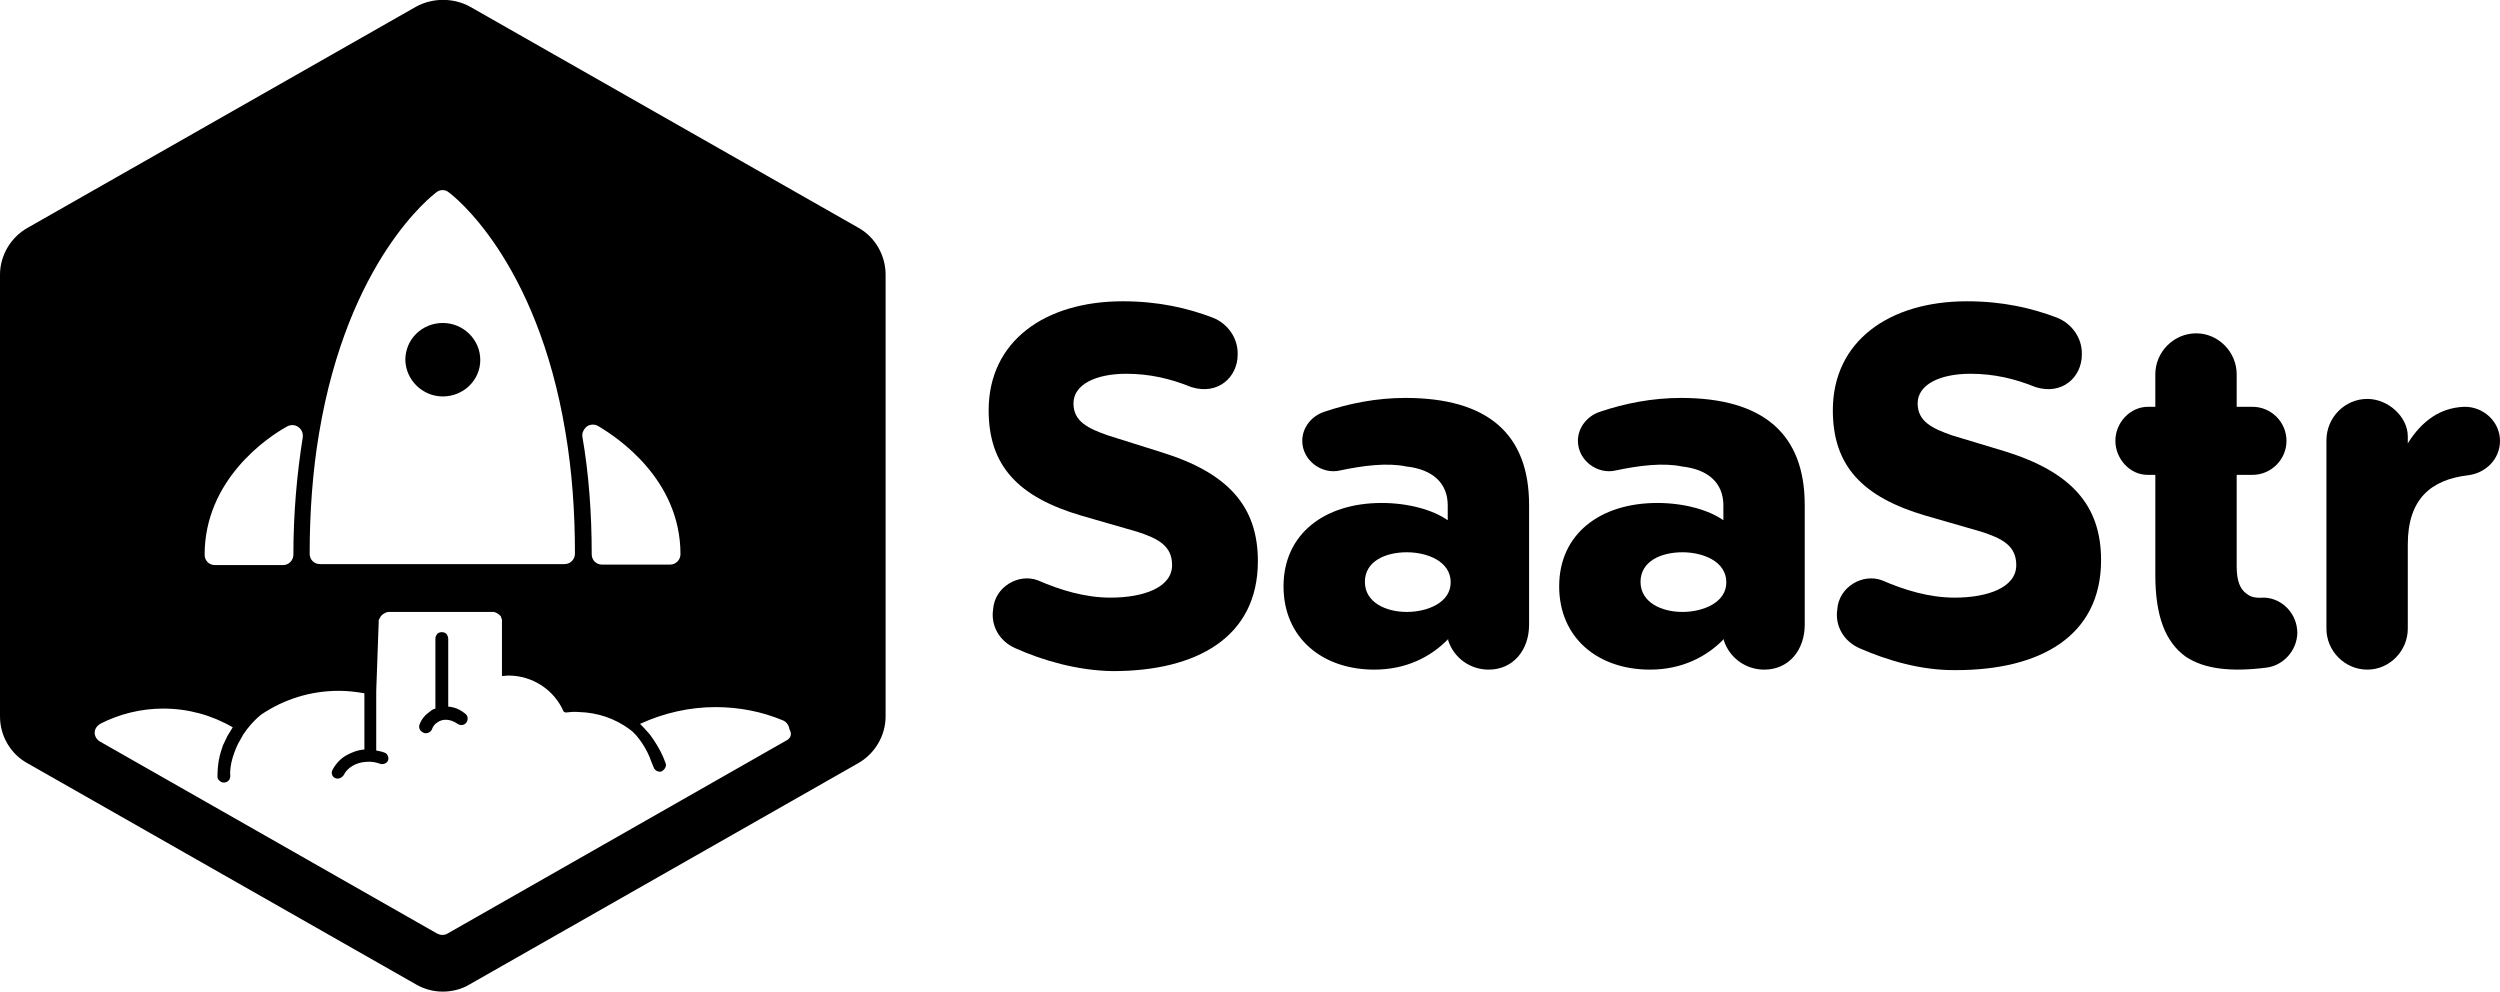
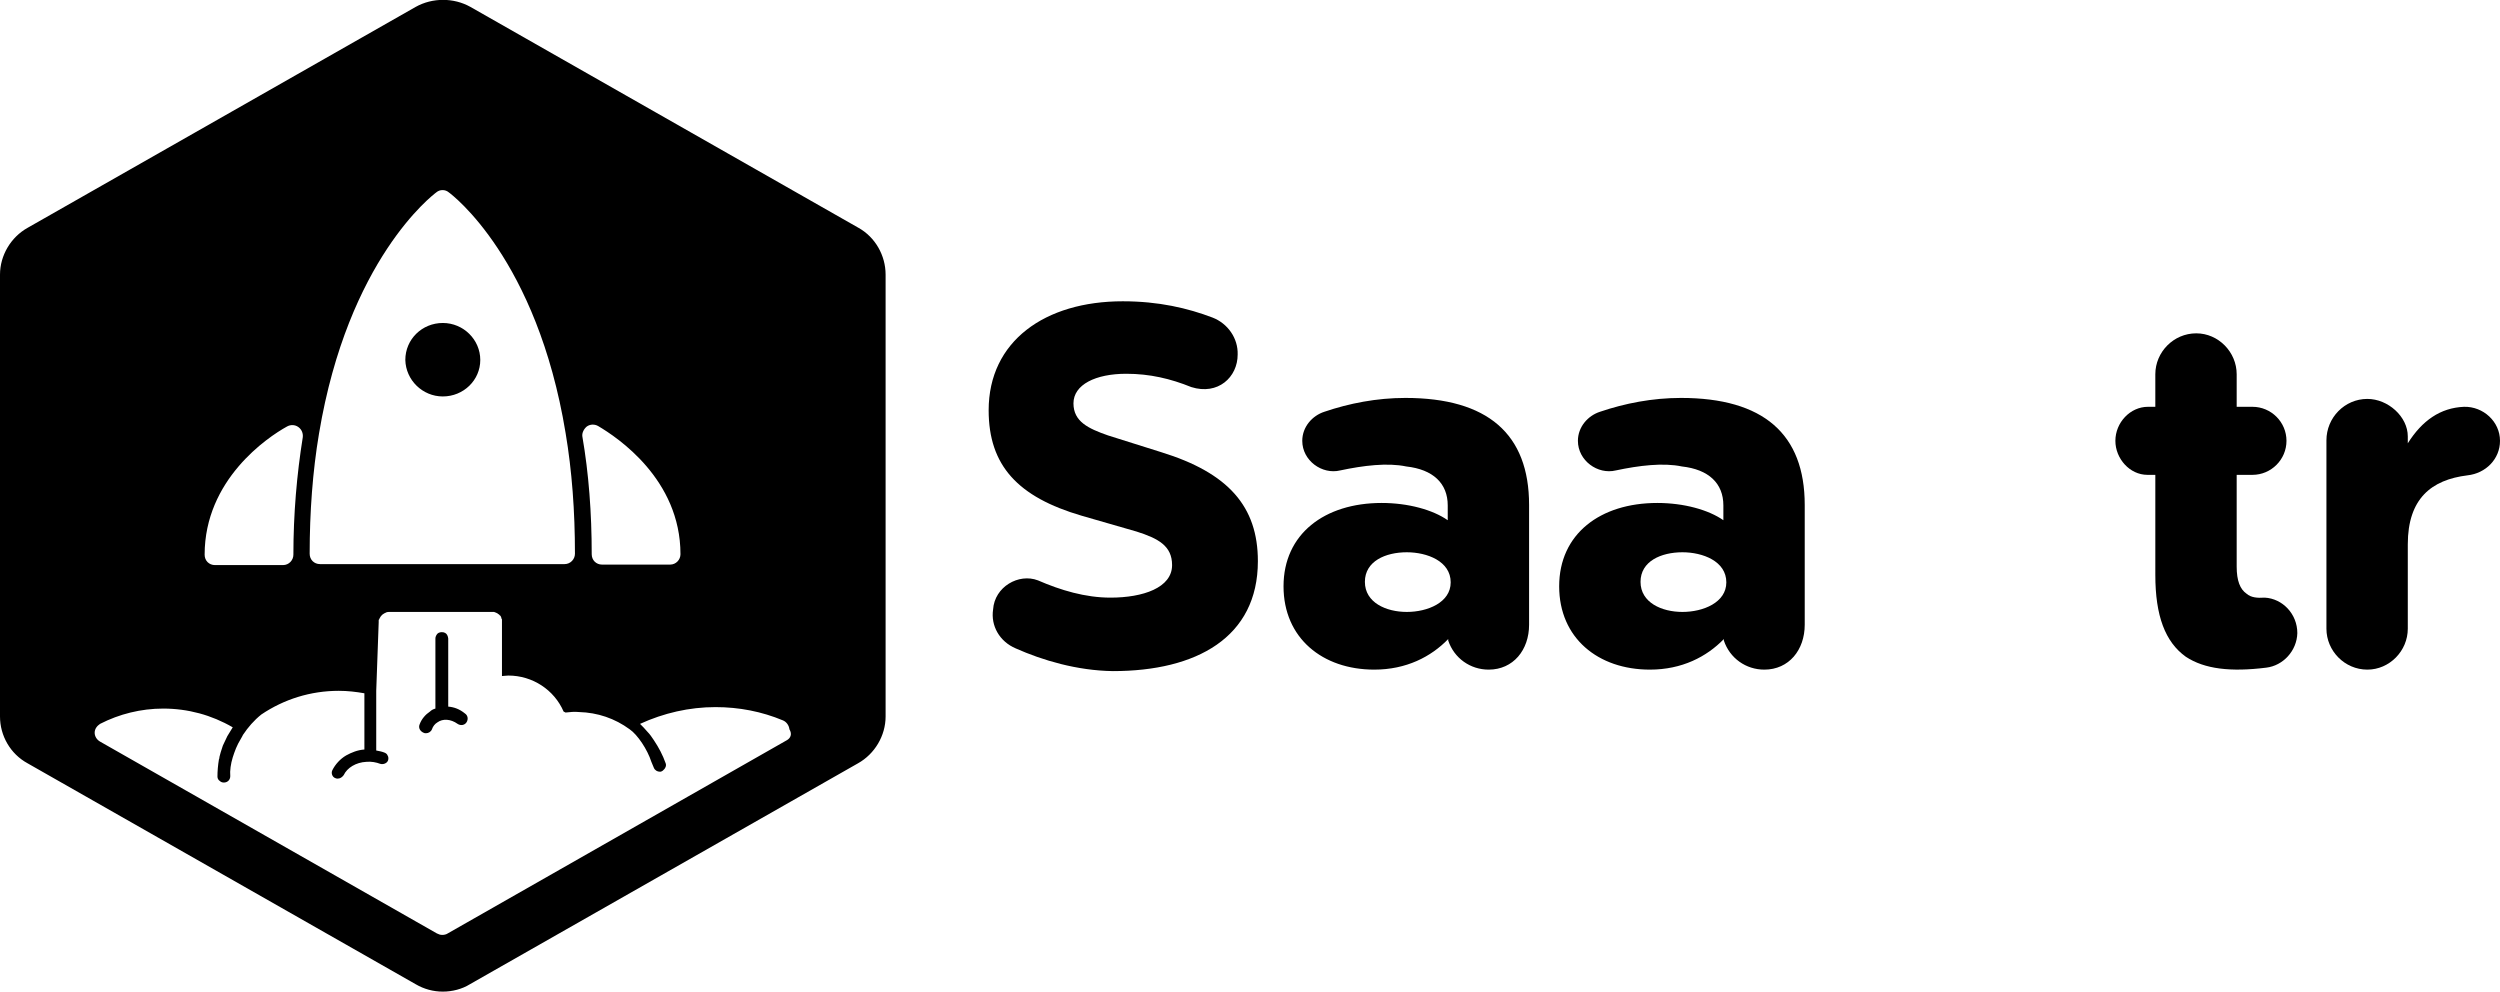
<svg xmlns="http://www.w3.org/2000/svg" version="1.1" id="Layer_1" x="0px" y="0px" viewBox="0 0 507 201.1" style="enable-background:new 0 0 507 201.1;" xml:space="preserve">
  <path d="M89.8,80.4c4.2,0,7.6-3.3,7.6-7.4s-3.4-7.5-7.6-7.5s-7.6,3.3-7.6,7.5C82.3,77.1,85.7,80.4,89.8,80.4 M90.9,143.3v-13.8  c0-0.2-0.1-0.5-0.2-0.7c-0.2-0.4-0.6-0.6-1.1-0.6s-0.9,0.2-1.1,0.6c-0.1,0.2-0.2,0.4-0.2,0.7v14.2c-0.4,0.1-0.8,0.3-1.1,0.6  c-0.9,0.6-1.7,1.5-2.1,2.6c-0.3,0.7,0.1,1.4,0.8,1.7c0.2,0.1,0.3,0.1,0.5,0.1c0.5,0,1-0.3,1.2-0.8c0.2-0.6,0.6-1.1,1.1-1.4  c1.1-0.8,2.7-0.7,4.1,0.3c0.6,0.4,1.4,0.3,1.8-0.3s0.3-1.4-0.3-1.8C93.2,143.8,92.1,143.4,90.9,143.3 M174.1,46.2L95.4,1.4  c-3.4-1.9-7.7-1.9-11.1,0L5.6,46.2C2.2,48.1,0,51.8,0,55.7v89.6c0,3.9,2.1,7.6,5.6,9.5l78.7,44.8c1.7,1,3.6,1.5,5.5,1.5  s3.9-0.5,5.5-1.5l78.7-44.8c3.4-1.9,5.6-5.6,5.6-9.5V55.7C179.6,51.8,177.5,48.1,174.1,46.2 M119,86.5c0.7-0.5,1.6-0.5,2.3-0.1  c3.9,2.3,16.7,10.8,16.7,26c0,1.1-0.9,2.1-2.1,2.1h-13.8c-1.2,0-2.1-0.9-2.1-2.1c0-8.4-0.6-16.4-1.9-23.9  C118,87.8,118.4,87,119,86.5 M64.7,87.9c5.9-35.3,23-48.3,23.8-48.9c0.7-0.6,1.8-0.6,2.5,0c0.7,0.5,17.9,13.5,23.7,48.8l0,0  c1.3,7.7,1.9,15.9,1.9,24.5c0,1.1-0.9,2.1-2.1,2.1H64.9c-1.2,0-2.1-0.9-2.1-2.1C62.8,103.9,63.4,95.6,64.7,87.9 M58.2,86.5  c0.7-0.4,1.6-0.4,2.3,0.1c0.7,0.5,1,1.3,0.9,2.1c-1.2,7.5-1.9,15.5-1.9,23.8c0,1.1-0.9,2.1-2.1,2.1H43.6c-1.2,0-2.1-0.9-2.1-2.1  C41.5,97.3,54.2,88.7,58.2,86.5 M159.6,150.1l-68.8,39.2c-0.3,0.2-0.7,0.3-1.1,0.3s-0.7-0.1-1.1-0.3l-68.3-38.9  c-0.7-0.4-1.1-1.1-1.1-1.8c0-0.8,0.5-1.4,1.1-1.8c3.9-2,8.3-3.1,12.8-3.1c5,0,9.8,1.3,14.1,3.8c-0.4,0.6-0.7,1.2-1.1,1.8  c-0.3,0.6-0.6,1.3-0.9,1.9c-0.3,0.9-0.6,1.8-0.8,2.7c0.1-0.2,0.2-0.3,0.3-0.5c-0.1,0.2-0.2,0.4-0.3,0.6c-0.2,1.2-0.3,2.4-0.3,3.5  c0,0.4,0.2,0.7,0.5,0.9c0.2,0.2,0.5,0.3,0.8,0.3c0.8,0,1.3-0.6,1.3-1.3c-0.1-1.1,0.1-2.5,0.5-3.8c0.1-0.3,0.2-0.6,0.3-0.9  c0.2-0.6,0.5-1.3,0.8-1.9c0.3-0.5,0.6-1.1,0.9-1.6c0-0.1,0.1-0.2,0.1-0.2c1-1.5,2.2-2.9,3.7-4.1c4.6-3.1,10-4.8,15.7-4.8  c1.8,0,3.5,0.2,5.2,0.5V152c-1.4,0.1-2.6,0.6-3.7,1.2c-1.2,0.7-2.2,1.8-2.8,3c-0.3,0.6,0,1.4,0.6,1.6c0.2,0.1,0.3,0.1,0.5,0.1  c0.5,0,0.9-0.3,1.2-0.7c0.7-1.5,2.5-2.6,4.6-2.7c1-0.1,2,0.1,2.8,0.4c0.6,0.2,1.4-0.1,1.6-0.7c0.1-0.3,0.1-0.7-0.1-1  c-0.1-0.3-0.4-0.5-0.7-0.6c-0.5-0.2-1.1-0.3-1.6-0.4v-12.1l0.5-13.9c0-0.2,0-0.3,0-0.4c0-0.1,0-0.1,0.1-0.2c0.1-0.2,0.1-0.3,0.2-0.4  c0.1-0.2,0.2-0.3,0.2-0.3c0.2-0.2,0.2-0.2,0.3-0.3c0.2-0.1,0.3-0.2,0.3-0.2c0.2-0.1,0.3-0.1,0.4-0.2c0.3-0.1,0.4-0.1,0.6-0.1h20.9  c0.1,0,0.3,0,0.4,0c0.3,0.1,0.5,0.2,0.7,0.3c0.1,0.1,0.2,0.2,0.3,0.2c0.1,0.1,0.1,0.2,0.2,0.2c0.1,0.1,0.2,0.2,0.2,0.3  c0.1,0.2,0.1,0.3,0.1,0.3c0,0.1,0,0.1,0.1,0.2c0,0.3,0,0.3,0,0.4v11.1c0.4,0,0.8-0.1,1.3-0.1c4.9,0,9.3,2.9,11.2,7.3l0.4,0.2  c0.9-0.1,1.8-0.2,2.7-0.1c3.8,0.1,7.3,1.3,10.3,3.5c1.6,1.1,3.6,4.1,4.4,6.6c0.2,0.4,0.3,0.8,0.5,1.2c0.2,0.5,0.7,0.8,1.2,0.8  c0.3,0,0.3,0,0.4-0.1c0.1,0,0.2-0.1,0.3-0.2c0.4-0.3,0.7-0.9,0.5-1.4c-0.6-1.7-1.4-3.2-2.4-4.7c-0.4-0.6-0.8-1.2-1.3-1.7  c-0.5-0.6-1-1.1-1.5-1.6c4.8-2.2,10-3.4,15.3-3.4c4.8,0,9.4,0.9,13.7,2.7c0.7,0.3,1.2,1,1.3,1.8  C160.7,148.9,160.3,149.7,159.6,150.1" />
  <g>
    <path d="M206,131.5c-3.3-1.4-5.1-4.6-4.6-7.9c0.3-4.6,5.2-7.4,9.1-5.9c4.6,2,9.6,3.5,14.7,3.5c6.6,0,12.5-2,12.5-6.6   c0-3.9-2.8-5.4-7.2-6.8l-11.1-3.2c-13-3.8-18.9-10.2-18.9-21.4c0-14,11.4-22.1,27.2-22.1c7.3,0,13.2,1.4,18.2,3.3   c3.1,1.2,5.2,4.2,5.1,7.5c0,4.6-4,8.3-9.4,6.6c-4.2-1.7-8.4-2.7-13.2-2.7c-6.2,0-10.7,2.2-10.7,6c0,3.7,3,5.1,7,6.5l10.8,3.4   c13.6,4.2,19.6,11,19.6,22.1c0,15.5-12.5,22.3-29.4,22.3C218.4,136,211.4,133.9,206,131.5z" />
    <path d="M260.3,118.9c0-10.6,8.3-16.9,19.9-16.9c5.4,0,10.4,1.4,13.4,3.5v-3c0-4.5-3-7.3-8.4-7.9c-3.8-0.8-8.7-0.2-13.4,0.8   c-3.7,0.9-7.7-2-7.7-6c0-2.8,2-5.1,4.5-5.9c5-1.7,10.6-2.8,16.4-2.8c16.7,0,25.1,7.3,25.1,21.7v24.3c0,5.1-3.2,9.1-8.2,9.1   c-3.7,0-7-2.3-8.2-5.9v-0.3c-3.5,3.6-8.5,6.2-15,6.2C268.2,135.8,260.3,129.4,260.3,118.9z M294.2,118.1c0-4.3-4.8-6.1-8.9-6.1   c-4.3,0-8.5,1.8-8.5,6s4.3,6.1,8.5,6.1C289.5,124.1,294.2,122.2,294.2,118.1z" />
    <path d="M316.2,118.9c0-10.6,8.3-16.9,19.9-16.9c5.4,0,10.4,1.4,13.4,3.5v-3c0-4.5-3-7.3-8.4-7.9c-3.8-0.8-8.7-0.2-13.4,0.8   c-3.7,0.9-7.7-2-7.7-6c0-2.8,2-5.1,4.5-5.9c5-1.7,10.6-2.8,16.4-2.8c16.7,0,25.1,7.3,25.1,21.7v24.3c0,5.1-3.2,9.1-8.2,9.1   c-3.7,0-7-2.3-8.2-5.9v-0.3c-3.5,3.6-8.5,6.2-15,6.2C324.1,135.8,316.2,129.4,316.2,118.9z M350.1,118.1c0-4.3-4.8-6.1-8.9-6.1   c-4.3,0-8.5,1.8-8.5,6s4.3,6.1,8.5,6.1C345.4,124.1,350.1,122.2,350.1,118.1z" />
-     <path d="M377.2,131.5c-3.3-1.4-5.1-4.6-4.6-7.9c0.3-4.6,5.2-7.4,9.1-5.9c4.6,2,9.6,3.5,14.7,3.5c6.6,0,12.5-2,12.5-6.6   c0-3.9-2.8-5.4-7.2-6.8l-11.1-3.2c-13-3.8-18.9-10.2-18.9-21.4c0-14,11.4-22.1,27.2-22.1c7.3,0,13.2,1.4,18.2,3.3   c3.1,1.2,5.2,4.2,5.1,7.5c0,4.6-4,8.3-9.4,6.6c-4.2-1.7-8.4-2.7-13.2-2.7c-6.2,0-10.7,2.2-10.7,6c0,3.7,3,5.1,7,6.5l10.6,3.2   c13.6,4.2,19.6,11,19.6,22.1c0,15.5-12.5,22.3-29.4,22.3C389.6,136,382.7,133.9,377.2,131.5z" />
    <path d="M459.6,135.4c-7.2,0.9-12.5,0.3-16.3-2.2c-4.2-3-6.2-8.3-6.2-16.6V96.3h-1.6c-3.6,0-6.5-3.3-6.5-6.9c0-3.7,3-6.9,6.6-6.9   h1.5v-6.6c0-4.5,3.7-8.3,8.3-8.3c4.5,0,8.2,3.8,8.2,8.3v6.6h3.2c3.8,0,6.9,3.1,6.9,6.9s-3.1,6.9-6.9,6.9h-3.2v18.6   c0,2.9,0.7,4.6,2,5.5c0.9,0.8,2.2,0.9,3.7,0.8c3.6,0.2,6.6,3.3,6.6,7.2C465.8,132,463,135,459.6,135.4z" />
    <path d="M471.8,127.5V89.3c0-4.6,3.7-8.4,8.3-8.4c4.2,0,8.2,3.6,8.2,7.6v1.4c2.9-4.6,6.6-7.2,11.4-7.4c3.9-0.1,7.3,3,7.3,6.9   c0,3.7-2.9,6.6-6.6,7c-7.3,0.9-12.1,4.7-12.1,14v17.1c0,4.5-3.7,8.3-8.2,8.3C475.5,135.8,471.8,132,471.8,127.5z" />
  </g>
</svg>